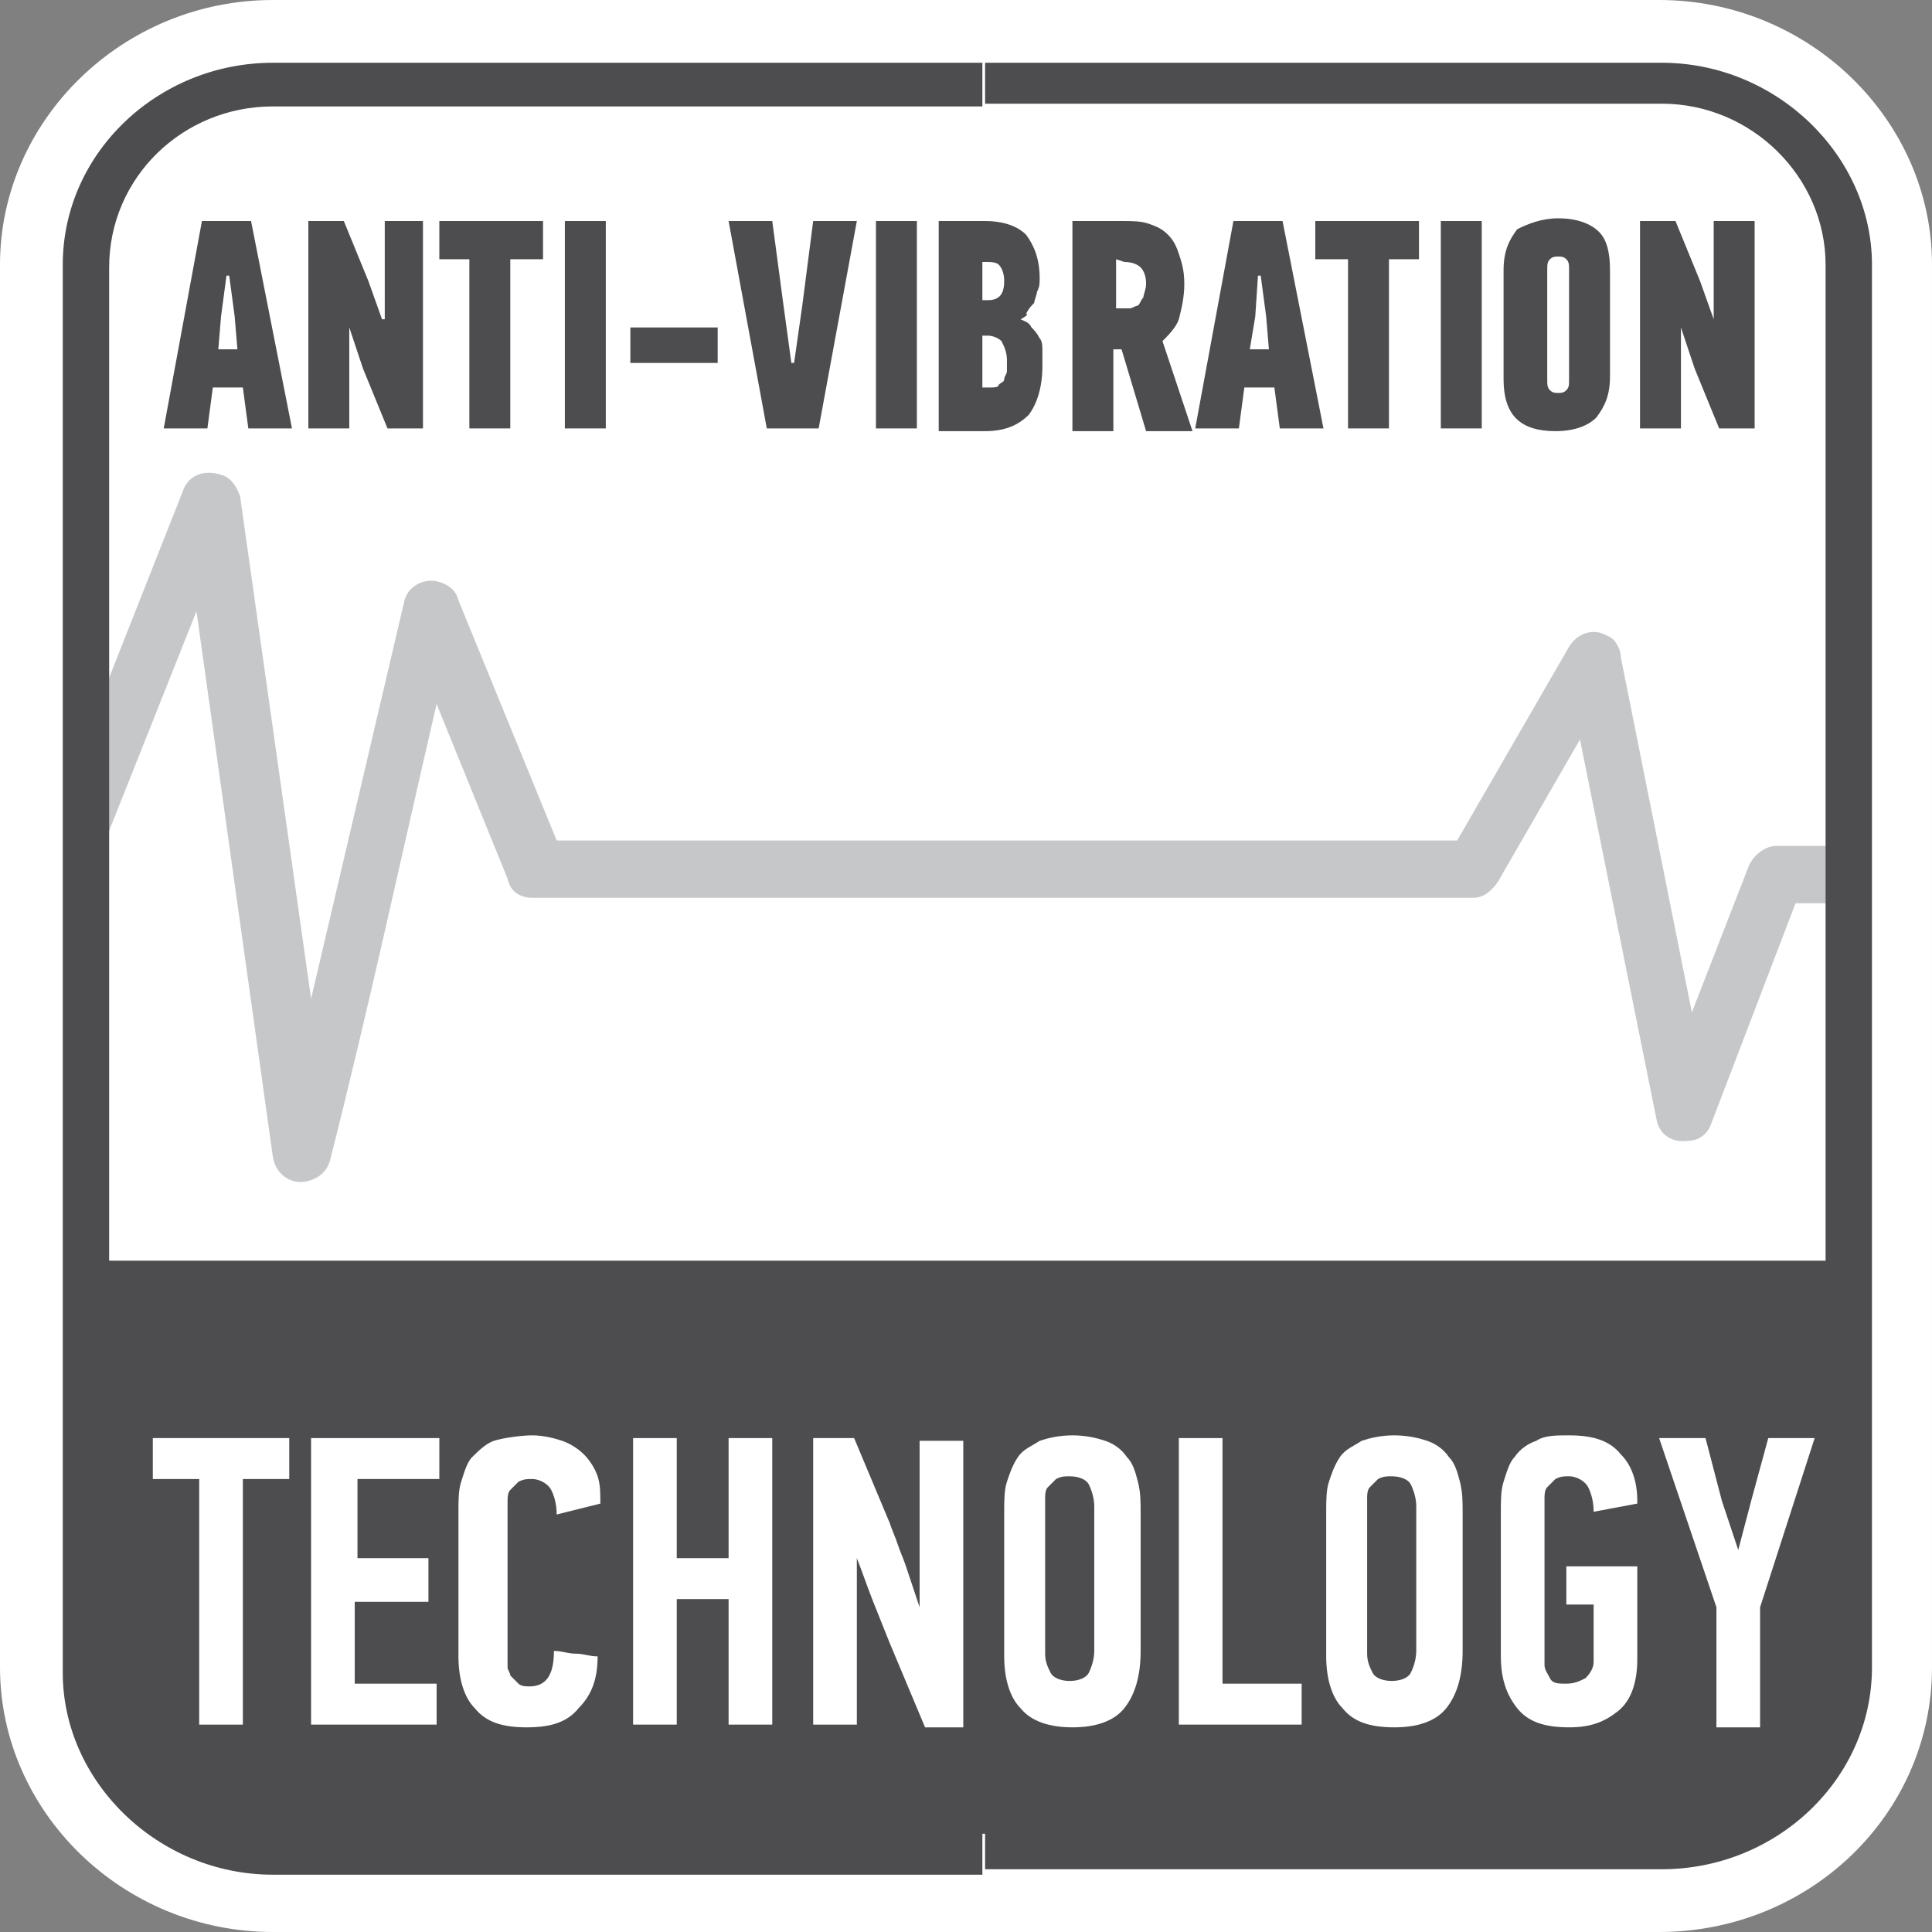
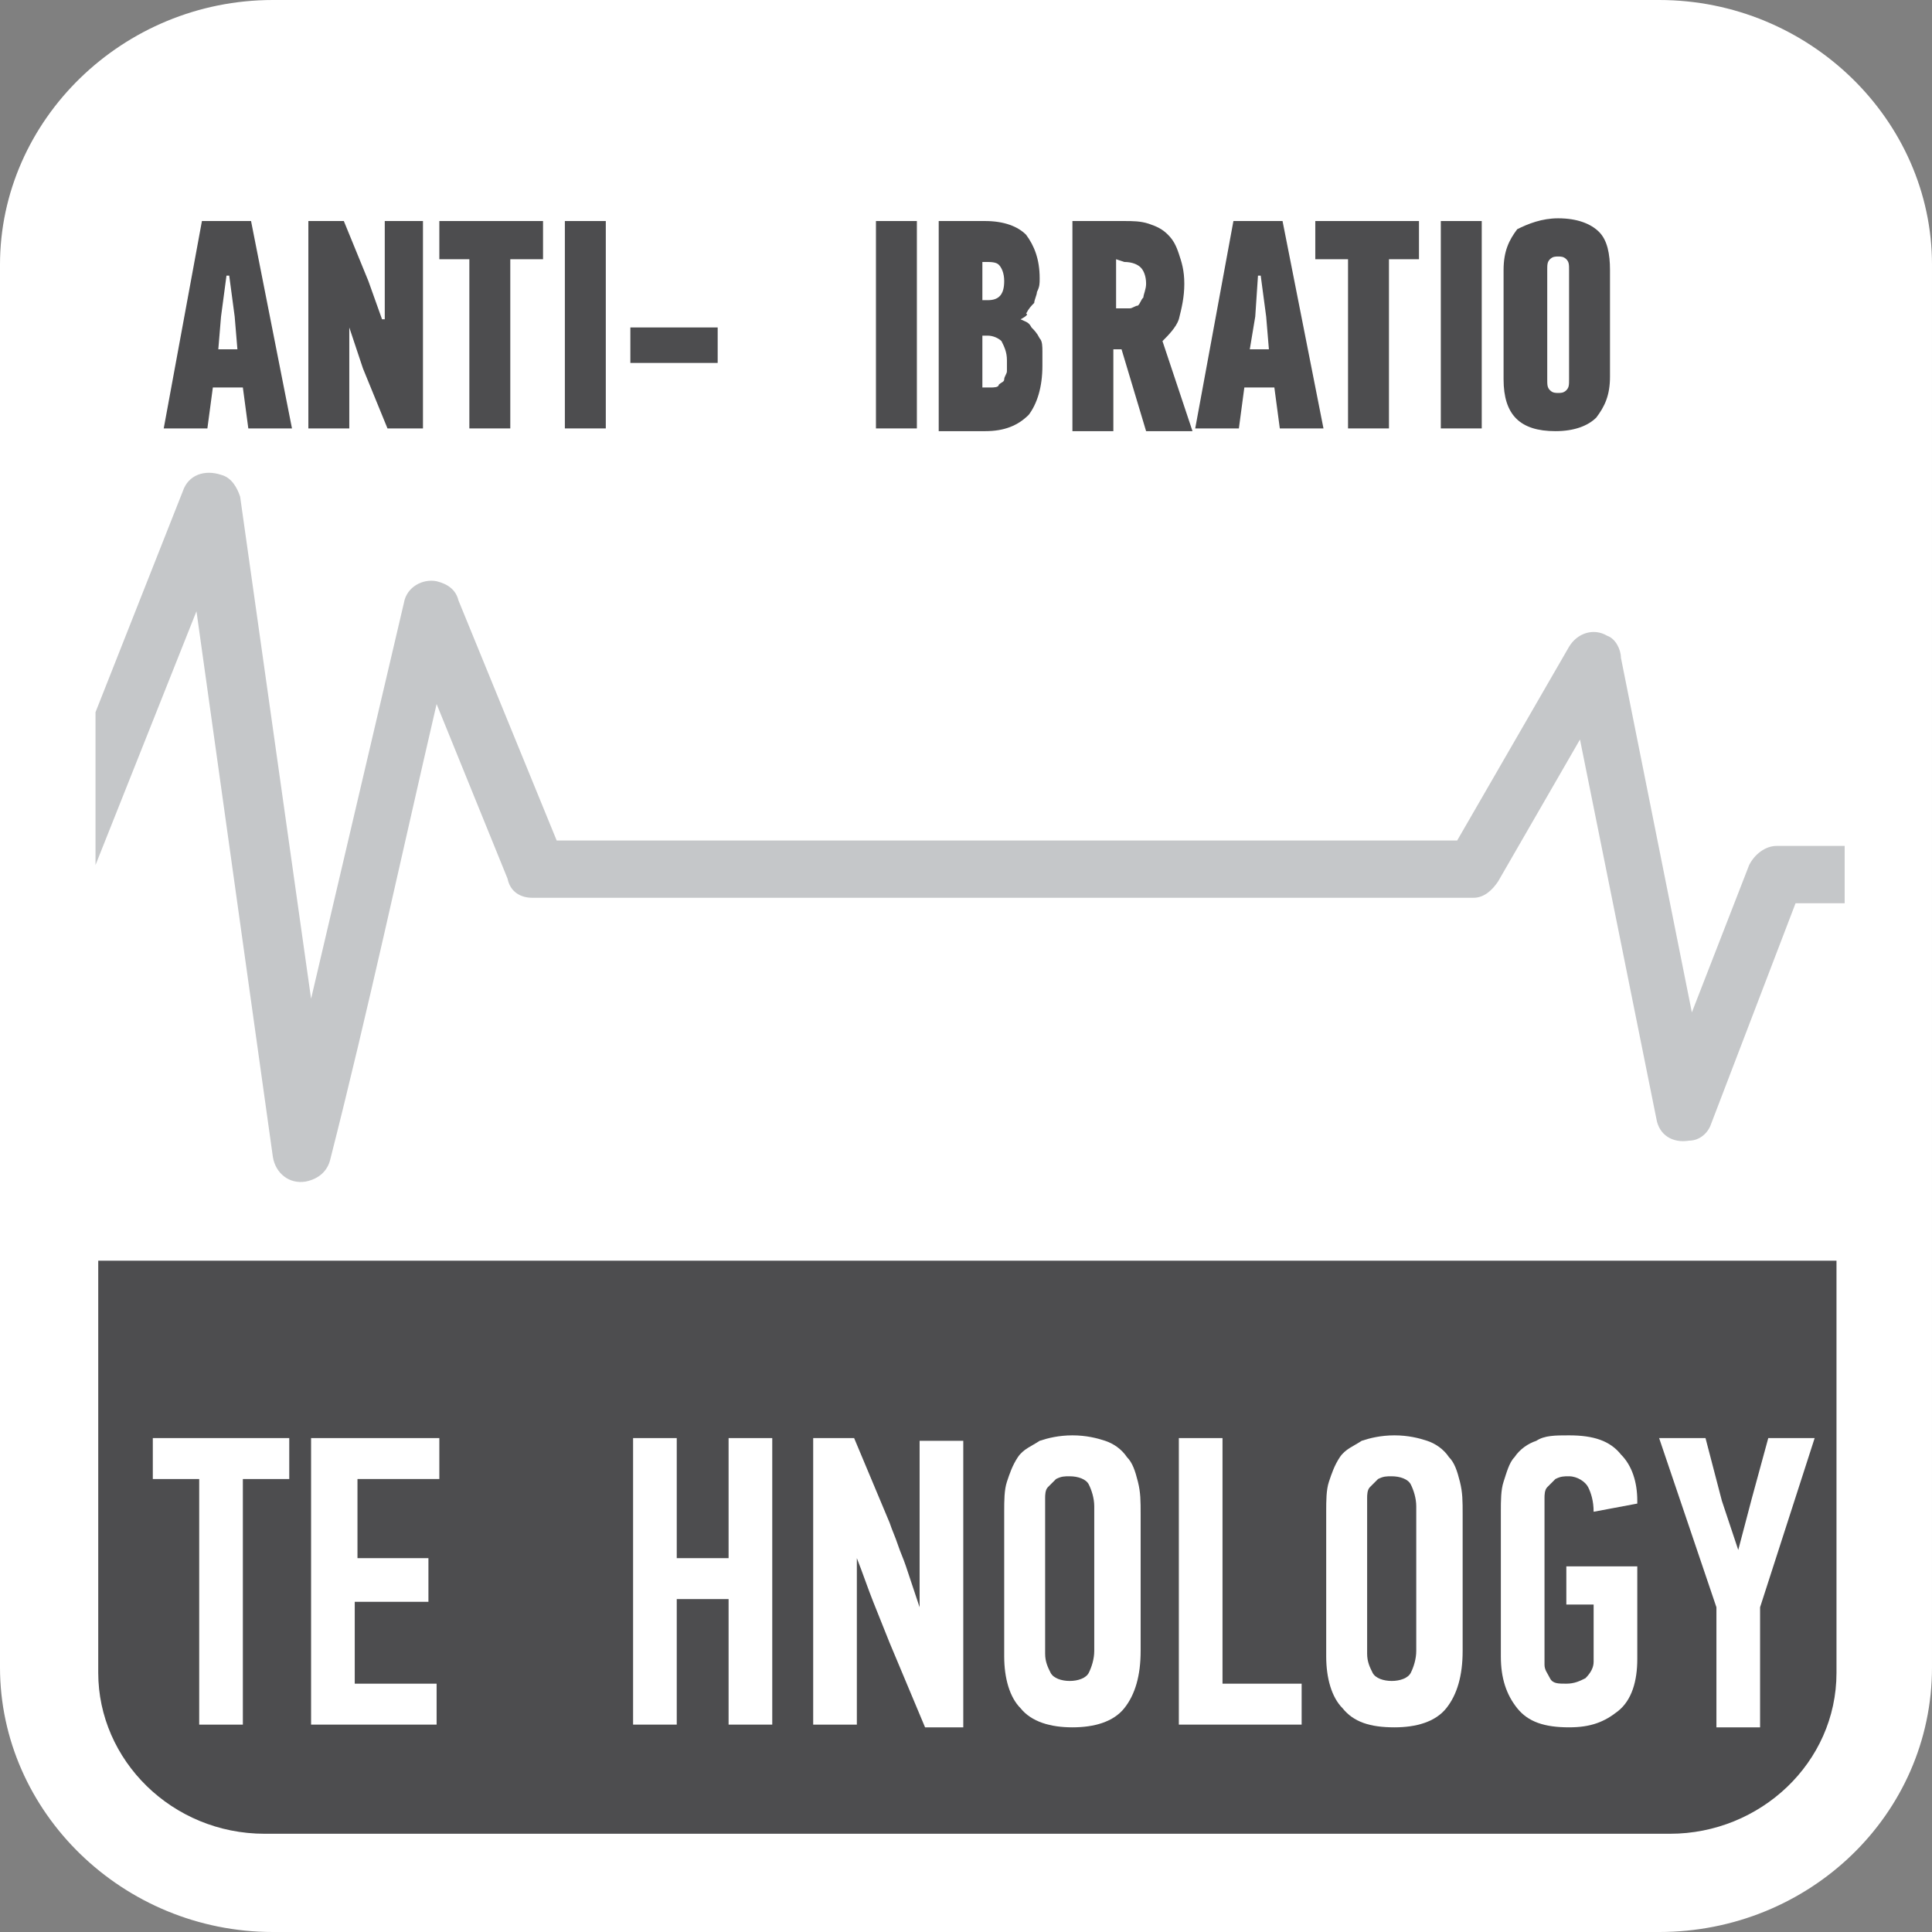
<svg xmlns="http://www.w3.org/2000/svg" version="1.1" id="Layer_1" x="0px" y="0px" width="70.8px" height="70.8px" viewBox="0 0 70.8 70.8" style="enable-background:new 0 0 70.8 70.8;" xml:space="preserve">
  <rect x="0" y="0" width="70.8" height="70.8" fill="#808080" stroke="none" />
  <style type="text/css">
	.st0{fill-rule:evenodd;clip-rule:evenodd;fill:#FFFFFF;}
	.st1{fill-rule:evenodd;clip-rule:evenodd;fill:#4D4D4F;}
	.st2{fill:#FFFFFF;}
	.st3{fill:#C5C7C9;}
	.st4{fill:#4D4D4F;}
</style>
  <path class="st0" d="M10,0h50.8c5.5,0,10,4.4,10,9.7v51.4c0,5.4-4.5,9.7-10,9.7H10c-5.5,0-10-4.4-10-9.7V9.7C0,4.4,4.5,0,10,0z" />
  <path class="st0" d="M10.2,2.9h50.4c4,0,7.2,3.1,7.2,7v38.4c0,3.8-3.2,7-7.2,7H10.2c-4,0-7.2-3.1-7.2-7V9.9C3,6.1,6.2,2.9,10.2,2.9z  " />
  <path class="st1" d="M67.3,46.2v15.1c0,3.3-2.8,5.9-6.1,5.9H9.7c-3.4,0-6.1-2.7-6.1-5.9V46.2H67.3z" />
  <g>
    <path class="st2" d="M8.9,54.2v9H7.3v-9H5.6v-1.5h5v1.5H8.9z" />
    <path class="st2" d="M11.4,63.2V52.7h4.7v1.5h-3v2.9h2.6v1.6H13v3h3v1.5H11.4z" />
-     <path class="st2" d="M19.5,52.6c0.4,0,0.8,0.1,1.1,0.2c0.3,0.1,0.6,0.3,0.8,0.5c0.2,0.2,0.4,0.5,0.5,0.8s0.1,0.6,0.1,1l-1.6,0.4   c0-0.4-0.1-0.7-0.2-0.9s-0.4-0.4-0.7-0.4c-0.2,0-0.3,0-0.5,0.1c-0.1,0.1-0.2,0.2-0.3,0.3c-0.1,0.1-0.1,0.3-0.1,0.4   c0,0.1,0,0.3,0,0.4v5.4c0,0.1,0,0.2,0,0.3s0.1,0.2,0.1,0.3c0.1,0.1,0.2,0.2,0.3,0.3c0.1,0.1,0.3,0.1,0.4,0.1c0.6,0,0.9-0.4,0.9-1.3   c0.3,0,0.5,0.1,0.8,0.1s0.5,0.1,0.8,0.1c0,0.8-0.2,1.4-0.7,1.9c-0.4,0.5-1,0.7-1.9,0.7s-1.5-0.2-1.9-0.7c-0.4-0.4-0.6-1.1-0.6-1.9   v-5.3c0-0.4,0-0.8,0.1-1.1s0.2-0.7,0.4-0.9s0.5-0.5,0.8-0.6S19.1,52.6,19.5,52.6z" />
    <path class="st2" d="M26.7,63.2v-4.6h-1.9v4.6h-1.6V52.7h1.6v4.4h1.9v-4.4h1.6v10.5H26.7z" />
    <path class="st2" d="M31.4,57.1v6.1h-1.6V52.7h1.5l1.3,3.1c0.1,0.3,0.2,0.5,0.3,0.8s0.2,0.5,0.3,0.8l0.5,1.5l0,0l0,0v-6.1h1.6v10.5   h-1.4l-1.3-3.1c-0.2-0.5-0.4-1-0.6-1.5S31.6,57.6,31.4,57.1L31.4,57.1z" />
    <path class="st2" d="M41.8,60.5c0,0.9-0.2,1.6-0.6,2.1c-0.4,0.5-1.1,0.7-1.9,0.7s-1.5-0.2-1.9-0.7c-0.4-0.4-0.6-1.1-0.6-1.9v-5.3   c0-0.4,0-0.8,0.1-1.1s0.2-0.6,0.4-0.9s0.5-0.4,0.8-0.6c0.3-0.1,0.7-0.2,1.2-0.2s0.9,0.1,1.2,0.2s0.6,0.3,0.8,0.6   c0.2,0.2,0.3,0.5,0.4,0.9s0.1,0.7,0.1,1.2V60.5z M40.1,55.2c0-0.3-0.1-0.6-0.2-0.8c-0.1-0.2-0.4-0.3-0.7-0.3c-0.2,0-0.3,0-0.5,0.1   c-0.1,0.1-0.2,0.2-0.3,0.3s-0.1,0.3-0.1,0.4c0,0.2,0,0.3,0,0.4v5.3c0,0.3,0.1,0.5,0.2,0.7c0.1,0.2,0.4,0.3,0.7,0.3s0.6-0.1,0.7-0.3   c0.1-0.2,0.2-0.5,0.2-0.8C40.1,60.5,40.1,55.2,40.1,55.2z" />
    <path class="st2" d="M43.2,63.2V52.7h1.6v9h2.9v1.5H43.2z" />
    <path class="st2" d="M53.6,60.5c0,0.9-0.2,1.6-0.6,2.1c-0.4,0.5-1.1,0.7-1.9,0.7c-0.9,0-1.5-0.2-1.9-0.7c-0.4-0.4-0.6-1.1-0.6-1.9   v-5.3c0-0.4,0-0.8,0.1-1.1s0.2-0.6,0.4-0.9s0.5-0.4,0.8-0.6c0.3-0.1,0.7-0.2,1.2-0.2s0.9,0.1,1.2,0.2c0.3,0.1,0.6,0.3,0.8,0.6   c0.2,0.2,0.3,0.5,0.4,0.9s0.1,0.7,0.1,1.2V60.5z M51.9,55.2c0-0.3-0.1-0.6-0.2-0.8c-0.1-0.2-0.4-0.3-0.7-0.3c-0.2,0-0.3,0-0.5,0.1   c-0.1,0.1-0.2,0.2-0.3,0.3s-0.1,0.3-0.1,0.4c0,0.2,0,0.3,0,0.4v5.3c0,0.3,0.1,0.5,0.2,0.7s0.4,0.3,0.7,0.3s0.6-0.1,0.7-0.3   c0.1-0.2,0.2-0.5,0.2-0.8C51.9,60.5,51.9,55.2,51.9,55.2z" />
    <path class="st2" d="M57.5,63.3c-0.9,0-1.5-0.2-1.9-0.7S55,61.5,55,60.7v-5.3c0-0.4,0-0.8,0.1-1.1s0.2-0.7,0.4-0.9   c0.2-0.3,0.5-0.5,0.8-0.6c0.3-0.2,0.7-0.2,1.2-0.2c0.9,0,1.5,0.2,1.9,0.7c0.4,0.4,0.6,1,0.6,1.7v0.1l-1.6,0.3   c0-0.4-0.1-0.7-0.2-0.9c-0.1-0.2-0.4-0.4-0.7-0.4c-0.2,0-0.3,0-0.5,0.1c-0.1,0.1-0.2,0.2-0.3,0.3s-0.1,0.3-0.1,0.4   c0,0.1,0,0.3,0,0.4v5.4c0,0.1,0,0.2,0,0.3c0,0.2,0.1,0.3,0.2,0.5c0.1,0.2,0.3,0.2,0.6,0.2s0.5-0.1,0.7-0.2c0.2-0.2,0.3-0.4,0.3-0.6   v-2.1h-1v-1.4H60v3.4c0,0.8-0.2,1.5-0.7,1.9S58.3,63.3,57.5,63.3z" />
-     <path class="st2" d="M63.7,56.8l0.5-1.9l0.6-2.2h1.7l-2,6.2v4.4h-1.6v-4.4l-2.1-6.2h1.7l0.6,2.3L63.7,56.8L63.7,56.8z" />
+     <path class="st2" d="M63.7,56.8l0.5-1.9l0.6-2.2h1.7l-2,6.2v4.4h-1.6v-4.4l-2.1-6.2h1.7l0.6,2.3L63.7,56.8z" />
  </g>
  <path class="st3" d="M3.5,26.1L6.7,18c0.2-0.6,0.8-0.8,1.4-0.6c0.4,0.1,0.6,0.5,0.7,0.8l2.6,18.4l3.4-14.5c0.1-0.6,0.7-0.9,1.2-0.8  c0.4,0.1,0.7,0.3,0.8,0.7l3.6,8.8h33l4.1-7.1c0.3-0.5,0.9-0.7,1.4-0.4c0.3,0.1,0.5,0.5,0.5,0.8l2.6,13l2.1-5.4  c0.2-0.4,0.6-0.7,1-0.7h2.5v2.1h-1.8l-3.1,8.1c-0.1,0.3-0.4,0.6-0.8,0.6c-0.6,0.1-1.1-0.2-1.2-0.8l-2.8-13.9l-3,5.2  c-0.2,0.3-0.5,0.6-0.9,0.6H19.5c-0.4,0-0.8-0.2-0.9-0.7L16,25.8c-1.3,5.6-2.5,11.2-3.9,16.7c-0.1,0.4-0.4,0.7-0.9,0.8  c-0.6,0.1-1.1-0.3-1.2-0.9l-2.8-20l-3.7,9.3C3.5,31.7,3.5,26.1,3.5,26.1z" />
  <path class="st4" d="M8.1,11.6L8,12.8h0.7l-0.1-1.2l-0.2-1.5H8.3L8.1,11.6z M8.9,14.2H7.8l-0.2,1.5H6l1.4-7.6h1.8l1.5,7.6H9.1  L8.9,14.2z" />
  <polygon class="st4" points="14.1,11.7 14.1,8.1 15.5,8.1 15.5,15.7 14.2,15.7 13.3,13.5 12.8,12 12.8,12 12.8,15.7 11.3,15.7   11.3,8.1 12.6,8.1 13.5,10.3 14,11.7 " />
  <polygon class="st4" points="18.7,9.5 18.7,15.7 17.2,15.7 17.2,9.5 16.1,9.5 16.1,8.1 19.9,8.1 19.9,9.5 " />
  <rect x="20.7" y="8.1" class="st4" width="1.5" height="7.6" />
  <rect x="23.1" y="12" class="st4" width="3.2" height="1.3" />
-   <polygon class="st4" points="29.8,8.1 31.4,8.1 30,15.7 28.1,15.7 26.7,8.1 28.3,8.1 28.7,11.1 29,13.3 29.1,13.3 29.4,11.2 " />
  <rect x="32.1" y="8.1" class="st4" width="1.5" height="7.6" />
  <path class="st4" d="M36.9,13.2c0-0.3-0.1-0.5-0.2-0.7c-0.1-0.1-0.3-0.2-0.5-0.2H36v1.9h0.3c0.1,0,0.3,0,0.3-0.1  c0.1-0.1,0.2-0.1,0.2-0.2c0-0.1,0.1-0.2,0.1-0.3C36.9,13.5,36.9,13.4,36.9,13.2 M36.8,10.3c0-0.3-0.1-0.5-0.2-0.6  c-0.1-0.1-0.3-0.1-0.5-0.1H36V11h0.2C36.6,11,36.8,10.8,36.8,10.3 M37.4,11.7c0.2,0.1,0.3,0.1,0.4,0.3c0.1,0.1,0.2,0.2,0.3,0.4  c0.1,0.1,0.1,0.3,0.1,0.5s0,0.3,0,0.5c0,0.8-0.2,1.4-0.5,1.8c-0.4,0.4-0.9,0.6-1.6,0.6h-1.7V8.1h1.7c0.7,0,1.2,0.2,1.5,0.5  c0.3,0.4,0.5,0.9,0.5,1.6c0,0.2,0,0.3-0.1,0.5c0,0.1-0.1,0.3-0.1,0.4c-0.1,0.1-0.2,0.2-0.3,0.4C37.7,11.5,37.6,11.6,37.4,11.7  L37.4,11.7z" />
  <path class="st4" d="M40.9,9.5v1.8h0.2c0.1,0,0.2,0,0.3,0s0.2-0.1,0.3-0.1c0.1-0.1,0.1-0.2,0.2-0.3c0-0.1,0.1-0.3,0.1-0.5  c0-0.3-0.1-0.5-0.2-0.6c-0.1-0.1-0.3-0.2-0.6-0.2L40.9,9.5L40.9,9.5z M41.2,8.1c0.3,0,0.6,0,0.9,0.1c0.3,0.1,0.5,0.2,0.7,0.4  s0.3,0.4,0.4,0.7c0.1,0.3,0.2,0.6,0.2,1.1s-0.1,0.9-0.2,1.3c-0.1,0.3-0.4,0.6-0.6,0.8l1.1,3.3H42l-0.9-3h-0.3v3h-1.5V8.1H41.2z" />
  <path class="st4" d="M46,11.6l-0.2,1.2h0.7l-0.1-1.2l-0.2-1.5h-0.1L46,11.6z M46.7,14.2h-1.1l-0.2,1.5h-1.6l1.4-7.6H47l1.5,7.6h-1.6  L46.7,14.2z" />
  <polygon class="st4" points="50.9,9.5 50.9,15.7 49.4,15.7 49.4,9.5 48.2,9.5 48.2,8.1 52,8.1 52,9.5 " />
  <rect x="52.8" y="8.1" class="st4" width="1.5" height="7.6" />
  <path class="st4" d="M57.5,9.9c0-0.2,0-0.3-0.1-0.4c-0.1-0.1-0.2-0.1-0.3-0.1s-0.2,0-0.3,0.1s-0.1,0.2-0.1,0.4v4  c0,0.2,0,0.3,0.1,0.4c0.1,0.1,0.2,0.1,0.3,0.1s0.2,0,0.3-0.1s0.1-0.2,0.1-0.4V9.9z M59,13.8c0,0.7-0.2,1.1-0.5,1.5  c-0.3,0.3-0.8,0.5-1.5,0.5c-1.3,0-1.9-0.6-1.9-1.9v-4c0-0.7,0.2-1.1,0.5-1.5C56,8.2,56.5,8,57.1,8c0.7,0,1.2,0.2,1.5,0.5  C58.9,8.8,59,9.3,59,9.9V13.8z" />
-   <polygon class="st4" points="62.8,11.7 62.8,8.1 64.3,8.1 64.3,15.7 63,15.7 62.1,13.5 61.6,12 61.6,12 61.6,15.7 60.1,15.7   60.1,8.1 61.4,8.1 62.3,10.3 " />
-   <path class="st1" d="M36.1,2.3h24.8c4.2,0,7.7,3.4,7.7,7.4v51.4c0,4.1-3.5,7.4-7.7,7.4H36.1V67h24.8c3.3,0,6-2.6,6-5.9V9.7  c0-3.2-2.7-5.9-6-5.9H36.1V2.3z M10,2.3h26v1.6H10c-3.3,0-6,2.6-6,5.9v51.4c0,3.2,2.7,5.9,6,5.9h26v1.6H10c-4.2,0-7.7-3.4-7.7-7.4  V9.7C2.3,5.6,5.8,2.3,10,2.3z" />
</svg>